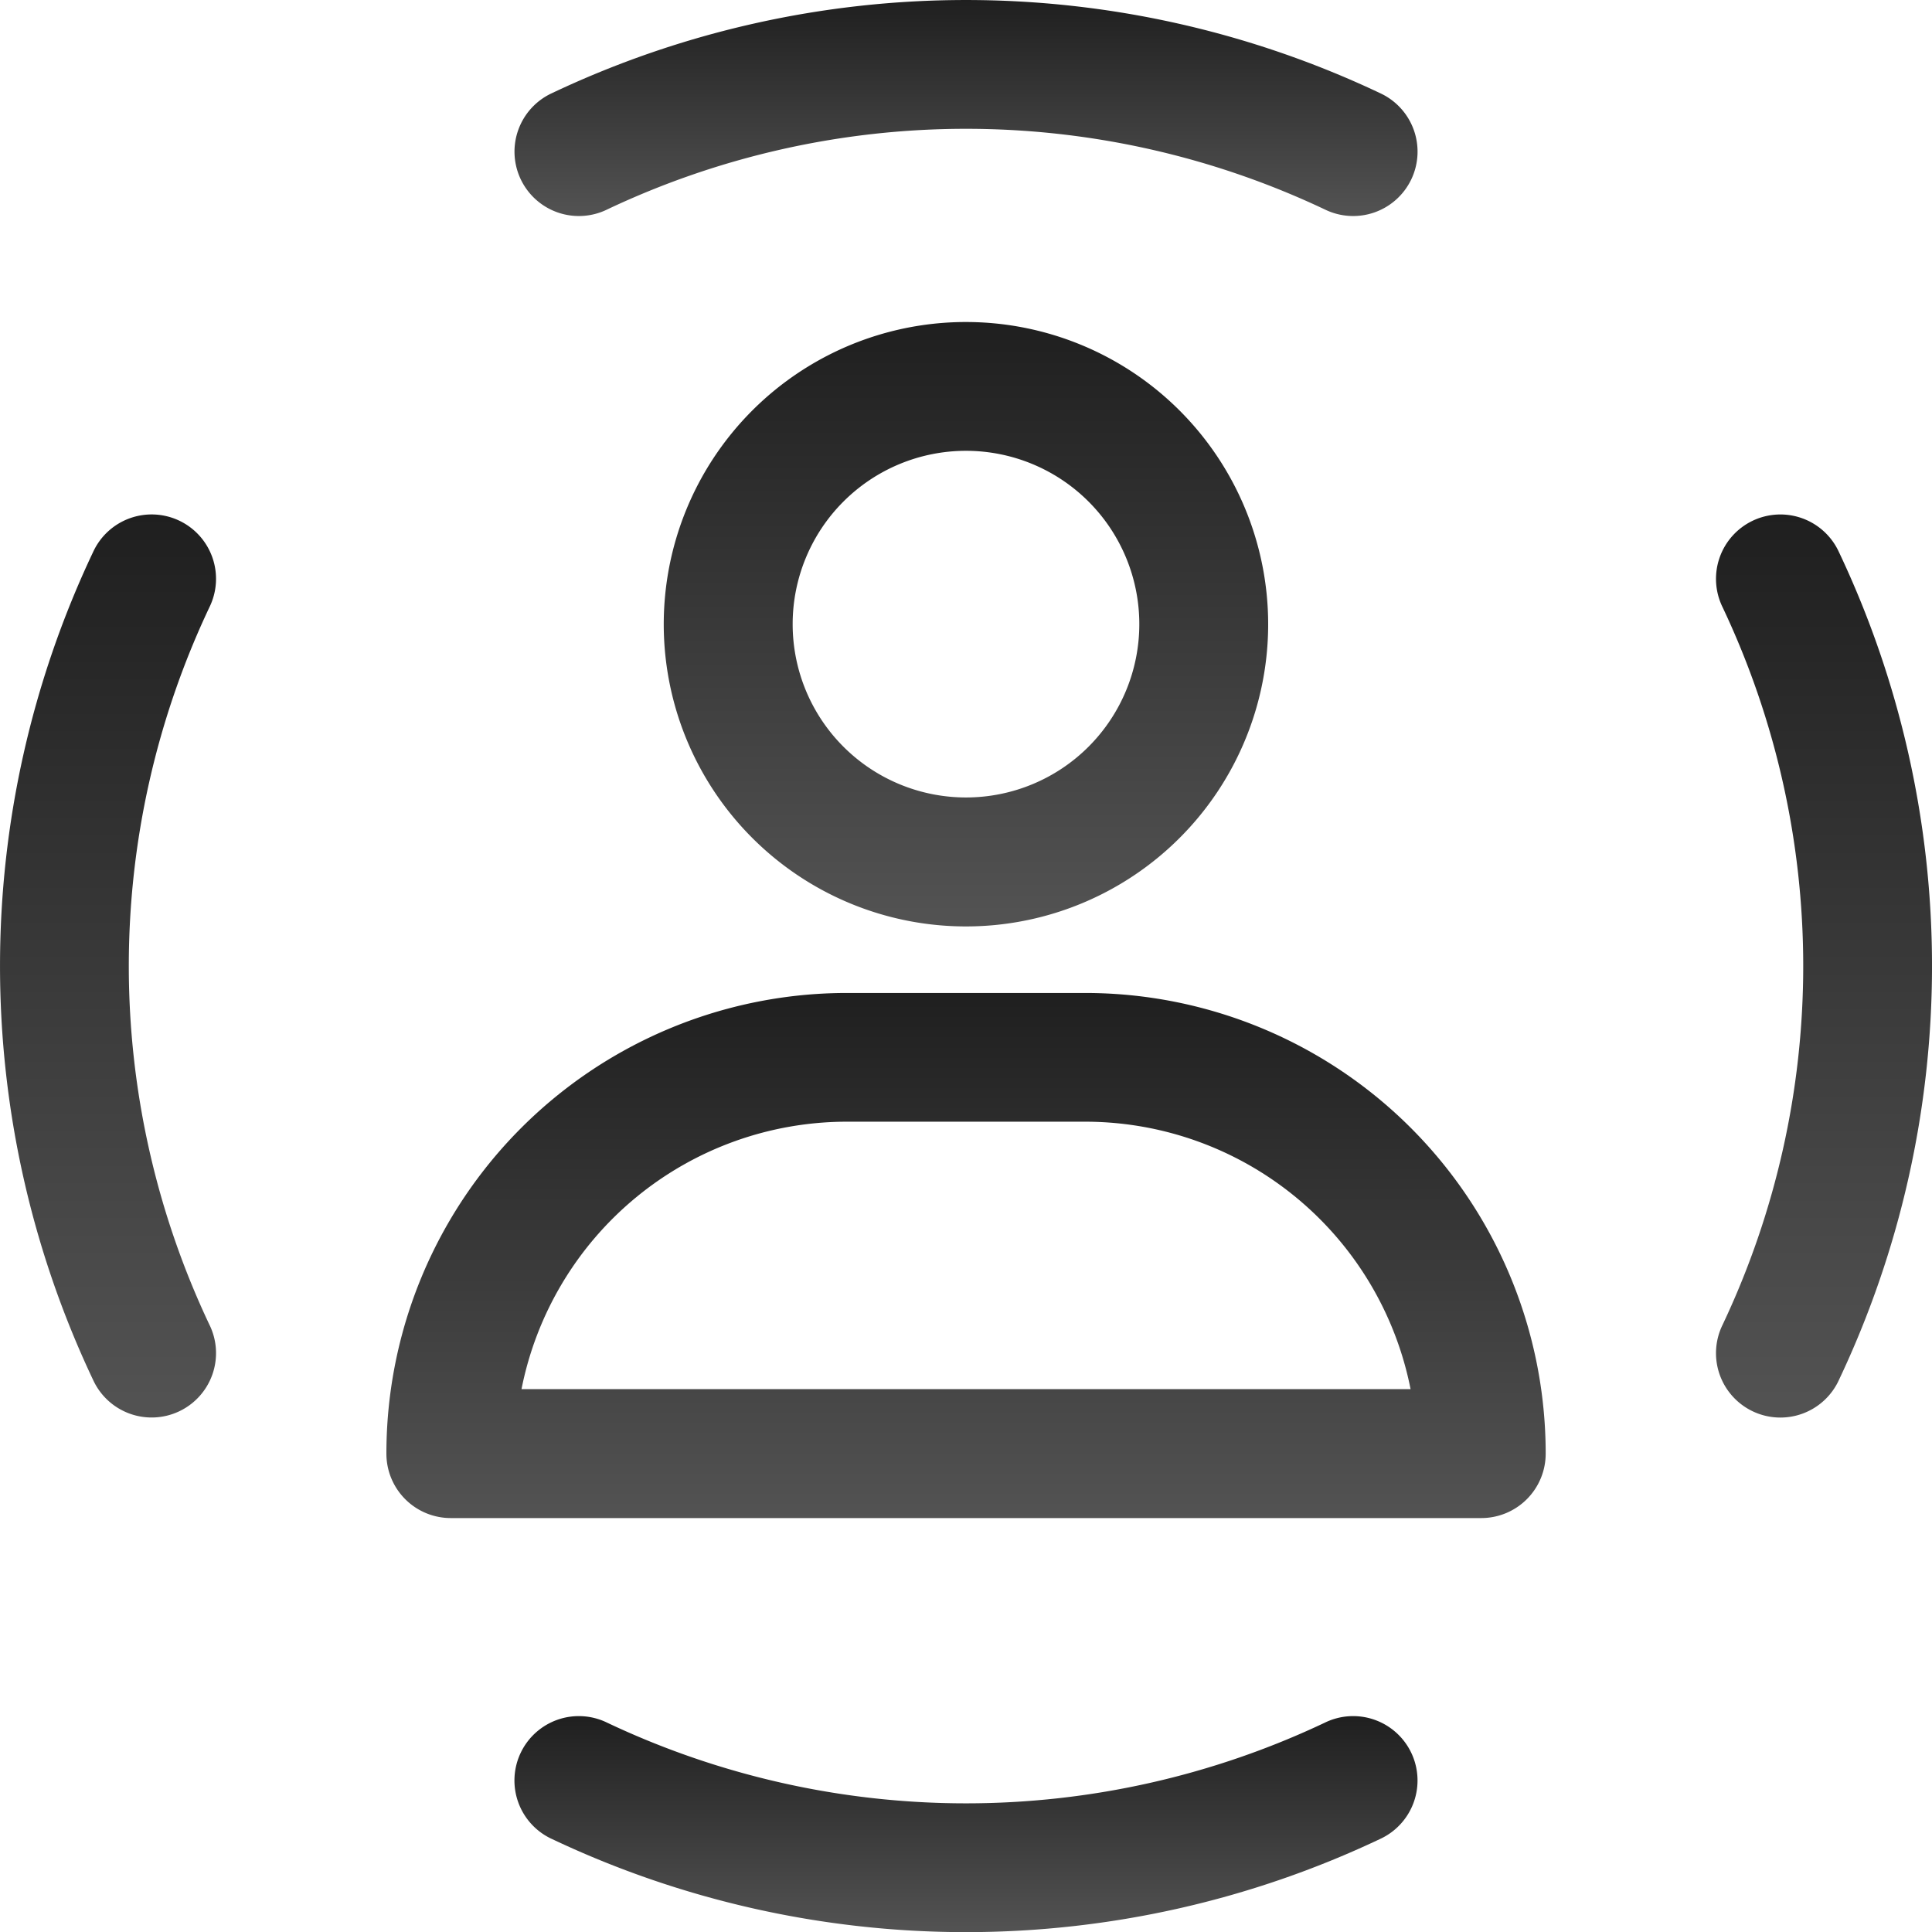
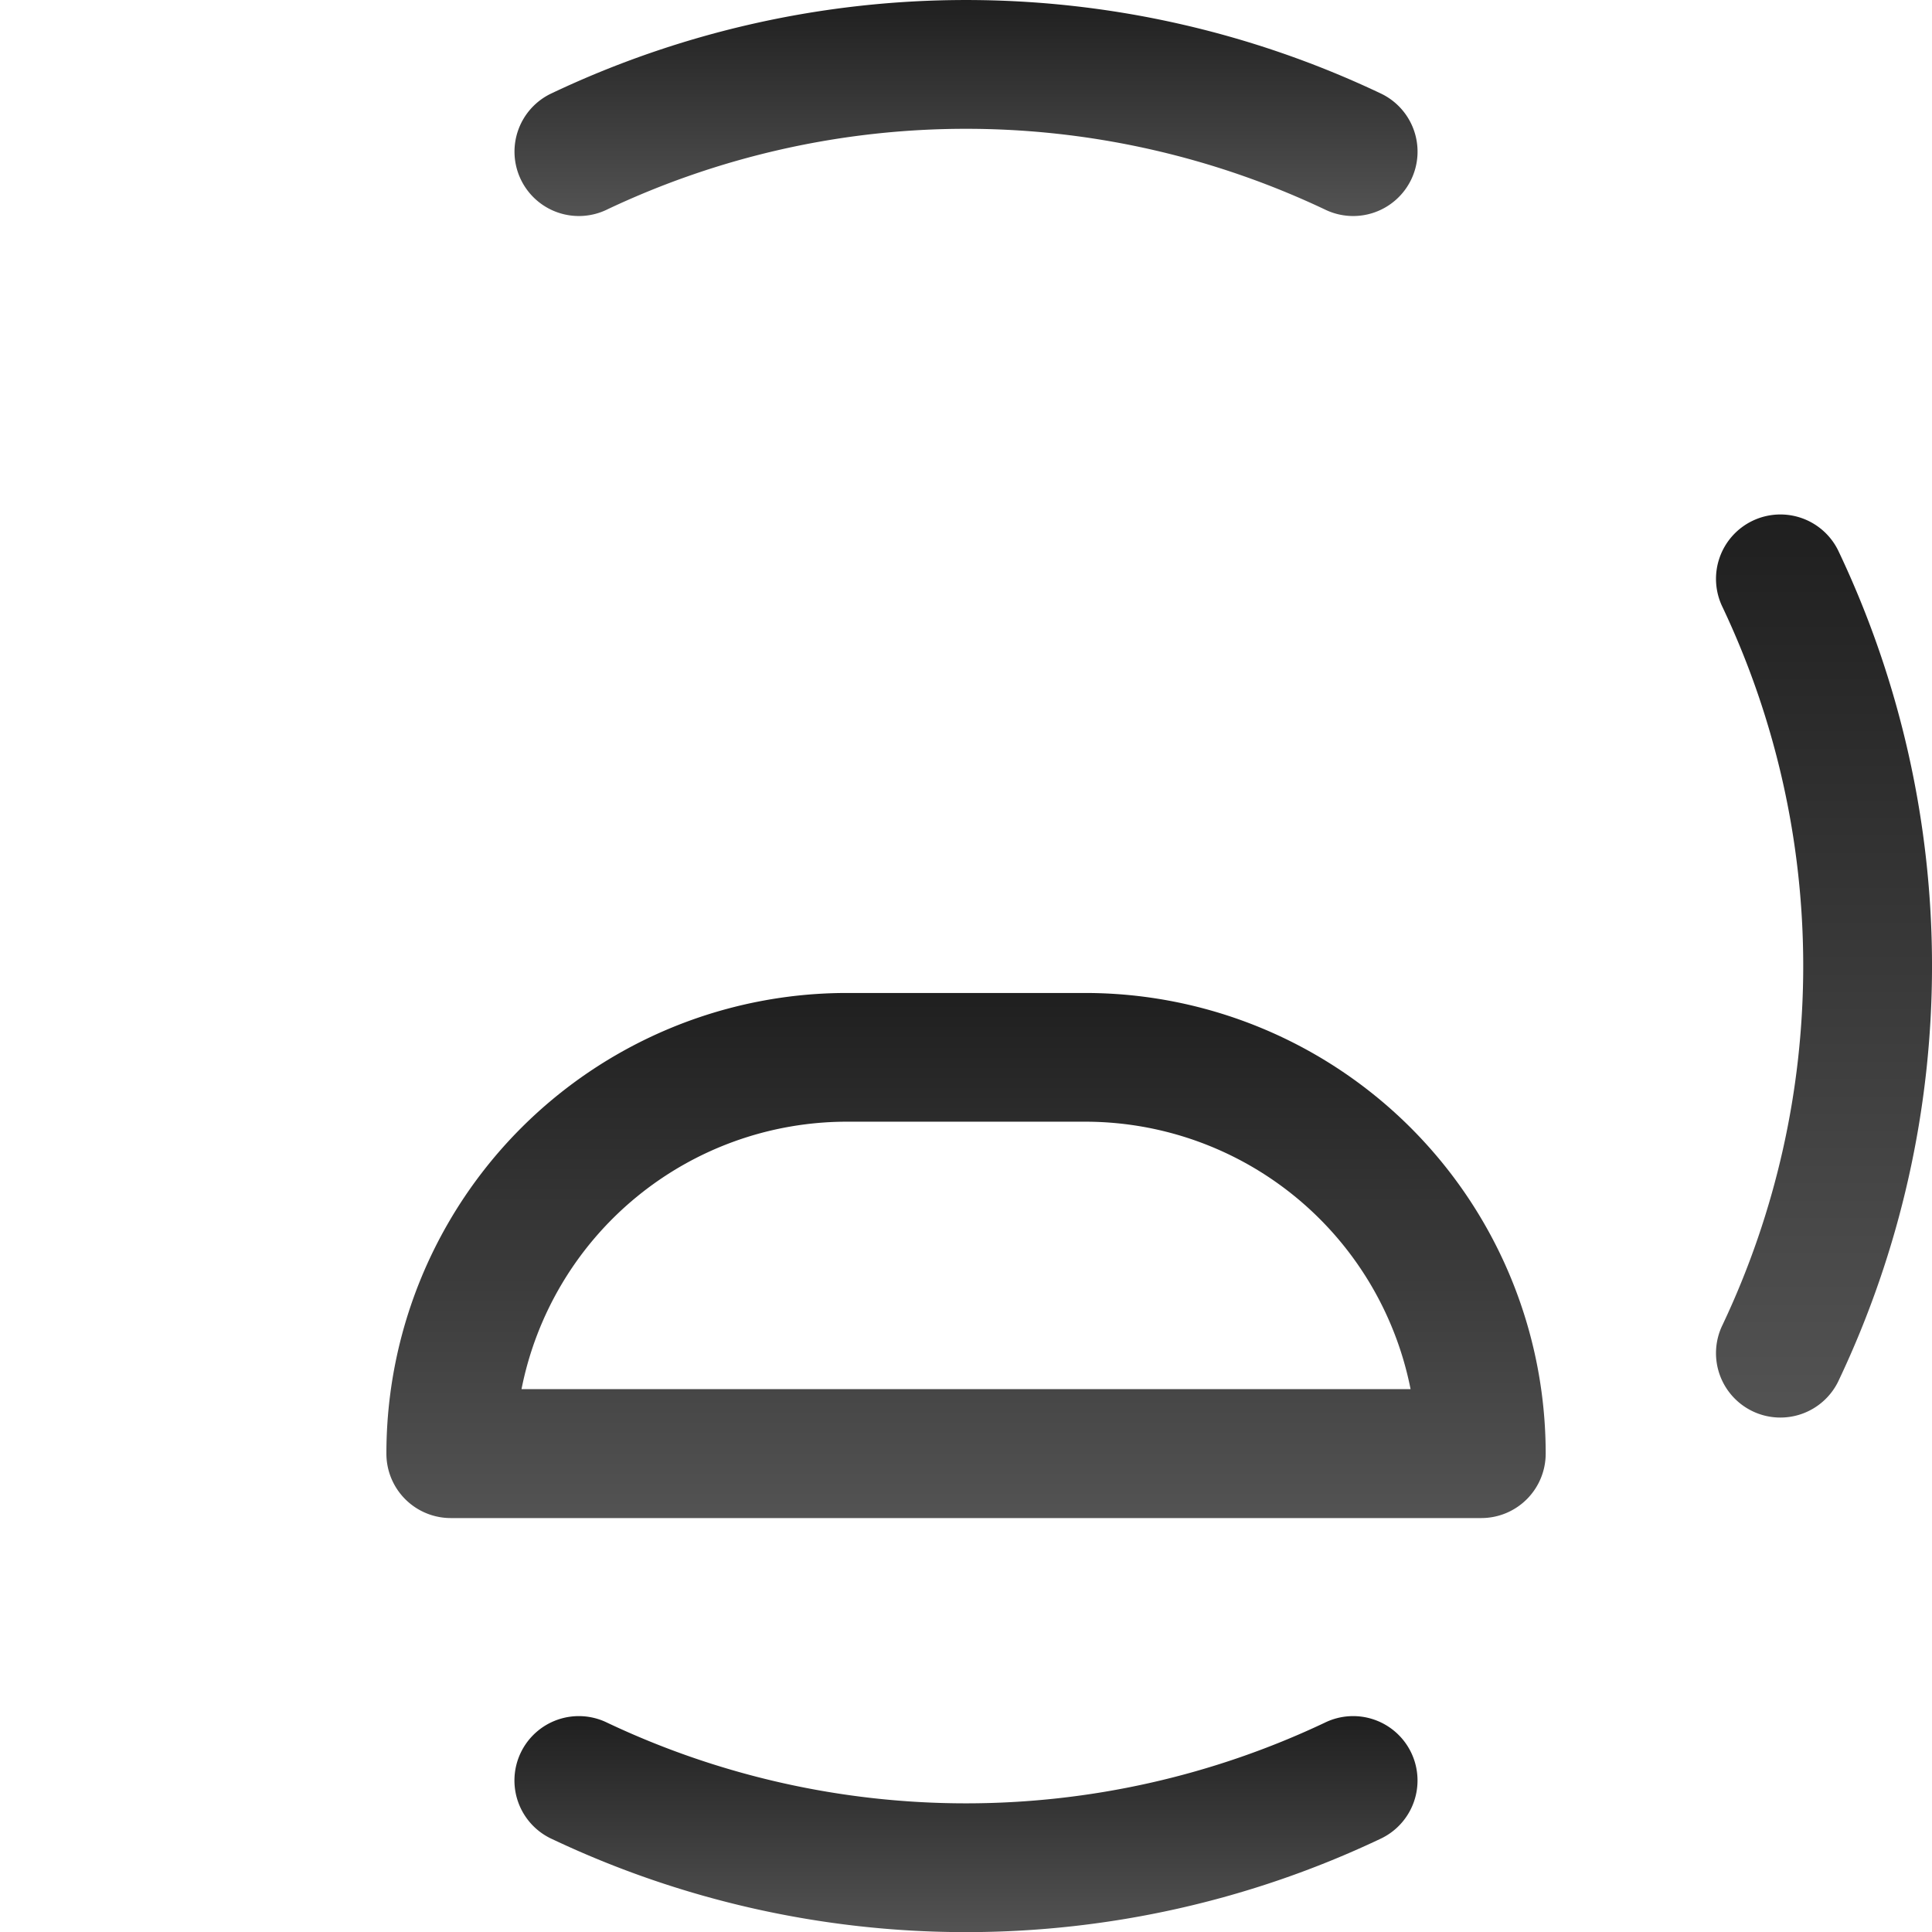
<svg xmlns="http://www.w3.org/2000/svg" width="67.995" height="68" viewBox="0 0 67.995 68">
  <defs>
    <linearGradient id="linear-gradient" x1="0.5" x2="0.5" y2="1" gradientUnits="objectBoundingBox">
      <stop offset="0" stop-color="#1f1f1f" />
      <stop offset="1" stop-color="#535353" />
    </linearGradient>
  </defs>
  <g id="account-manager" transform="translate(-1 -1)">
    <path id="Path_2" data-name="Path 2" d="M47.8,32.63A2.267,2.267,0,0,1,45.531,34.9H9.267A2.266,2.266,0,0,1,7,32.63v0a16.208,16.208,0,0,1,16.21-16.21h8.377A16.208,16.208,0,0,1,47.8,32.628Zm-4.755-2.267a11.676,11.676,0,0,0-11.455-9.413H23.21a11.676,11.676,0,0,0-11.455,9.413Z" transform="translate(7.599 19.527)" fill-rule="evenodd" fill="url(#linear-gradient)" />
-     <path id="Path_3" data-name="Path 3" d="M21.942,6A10.636,10.636,0,1,0,32.577,16.634,10.64,10.64,0,0,0,21.942,6Zm0,4.533a6.1,6.1,0,1,1-6.1,6.1,6.1,6.1,0,0,1,6.1-6.1Z" transform="translate(13.055 6.333)" fill-rule="evenodd" fill="url(#linear-gradient)" />
    <path id="Path_4" data-name="Path 4" d="M31.964,39.437a34.031,34.031,0,0,0,0-29.143,2.266,2.266,0,1,0-4.093,1.945,29.511,29.511,0,0,1,0,25.254,2.266,2.266,0,1,0,4.093,1.945Z" transform="translate(33.754 10.132)" fill-rule="evenodd" fill="url(#linear-gradient)" />
-     <path id="Path_5" data-name="Path 5" d="M8.371,37.492a29.511,29.511,0,0,1,0-25.254,2.266,2.266,0,1,0-4.093-1.945,34.031,34.031,0,0,0,0,29.143,2.266,2.266,0,1,0,4.093-1.945Z" transform="translate(0 10.132)" fill-rule="evenodd" fill="url(#linear-gradient)" />
    <path id="Path_6" data-name="Path 6" d="M12.239,8.371a29.511,29.511,0,0,1,25.254,0,2.266,2.266,0,1,0,1.945-4.093,34.031,34.031,0,0,0-29.143,0,2.266,2.266,0,1,0,1.945,4.093Z" transform="translate(10.132 0)" fill-rule="evenodd" fill="url(#linear-gradient)" />
    <path id="Path_7" data-name="Path 7" d="M10.294,31.966a34.031,34.031,0,0,0,29.143,0,2.266,2.266,0,1,0-1.945-4.093,29.511,29.511,0,0,1-25.254,0,2.266,2.266,0,1,0-1.945,4.093Z" transform="translate(10.132 33.756)" fill-rule="evenodd" fill="url(#linear-gradient)" />
  </g>
</svg>